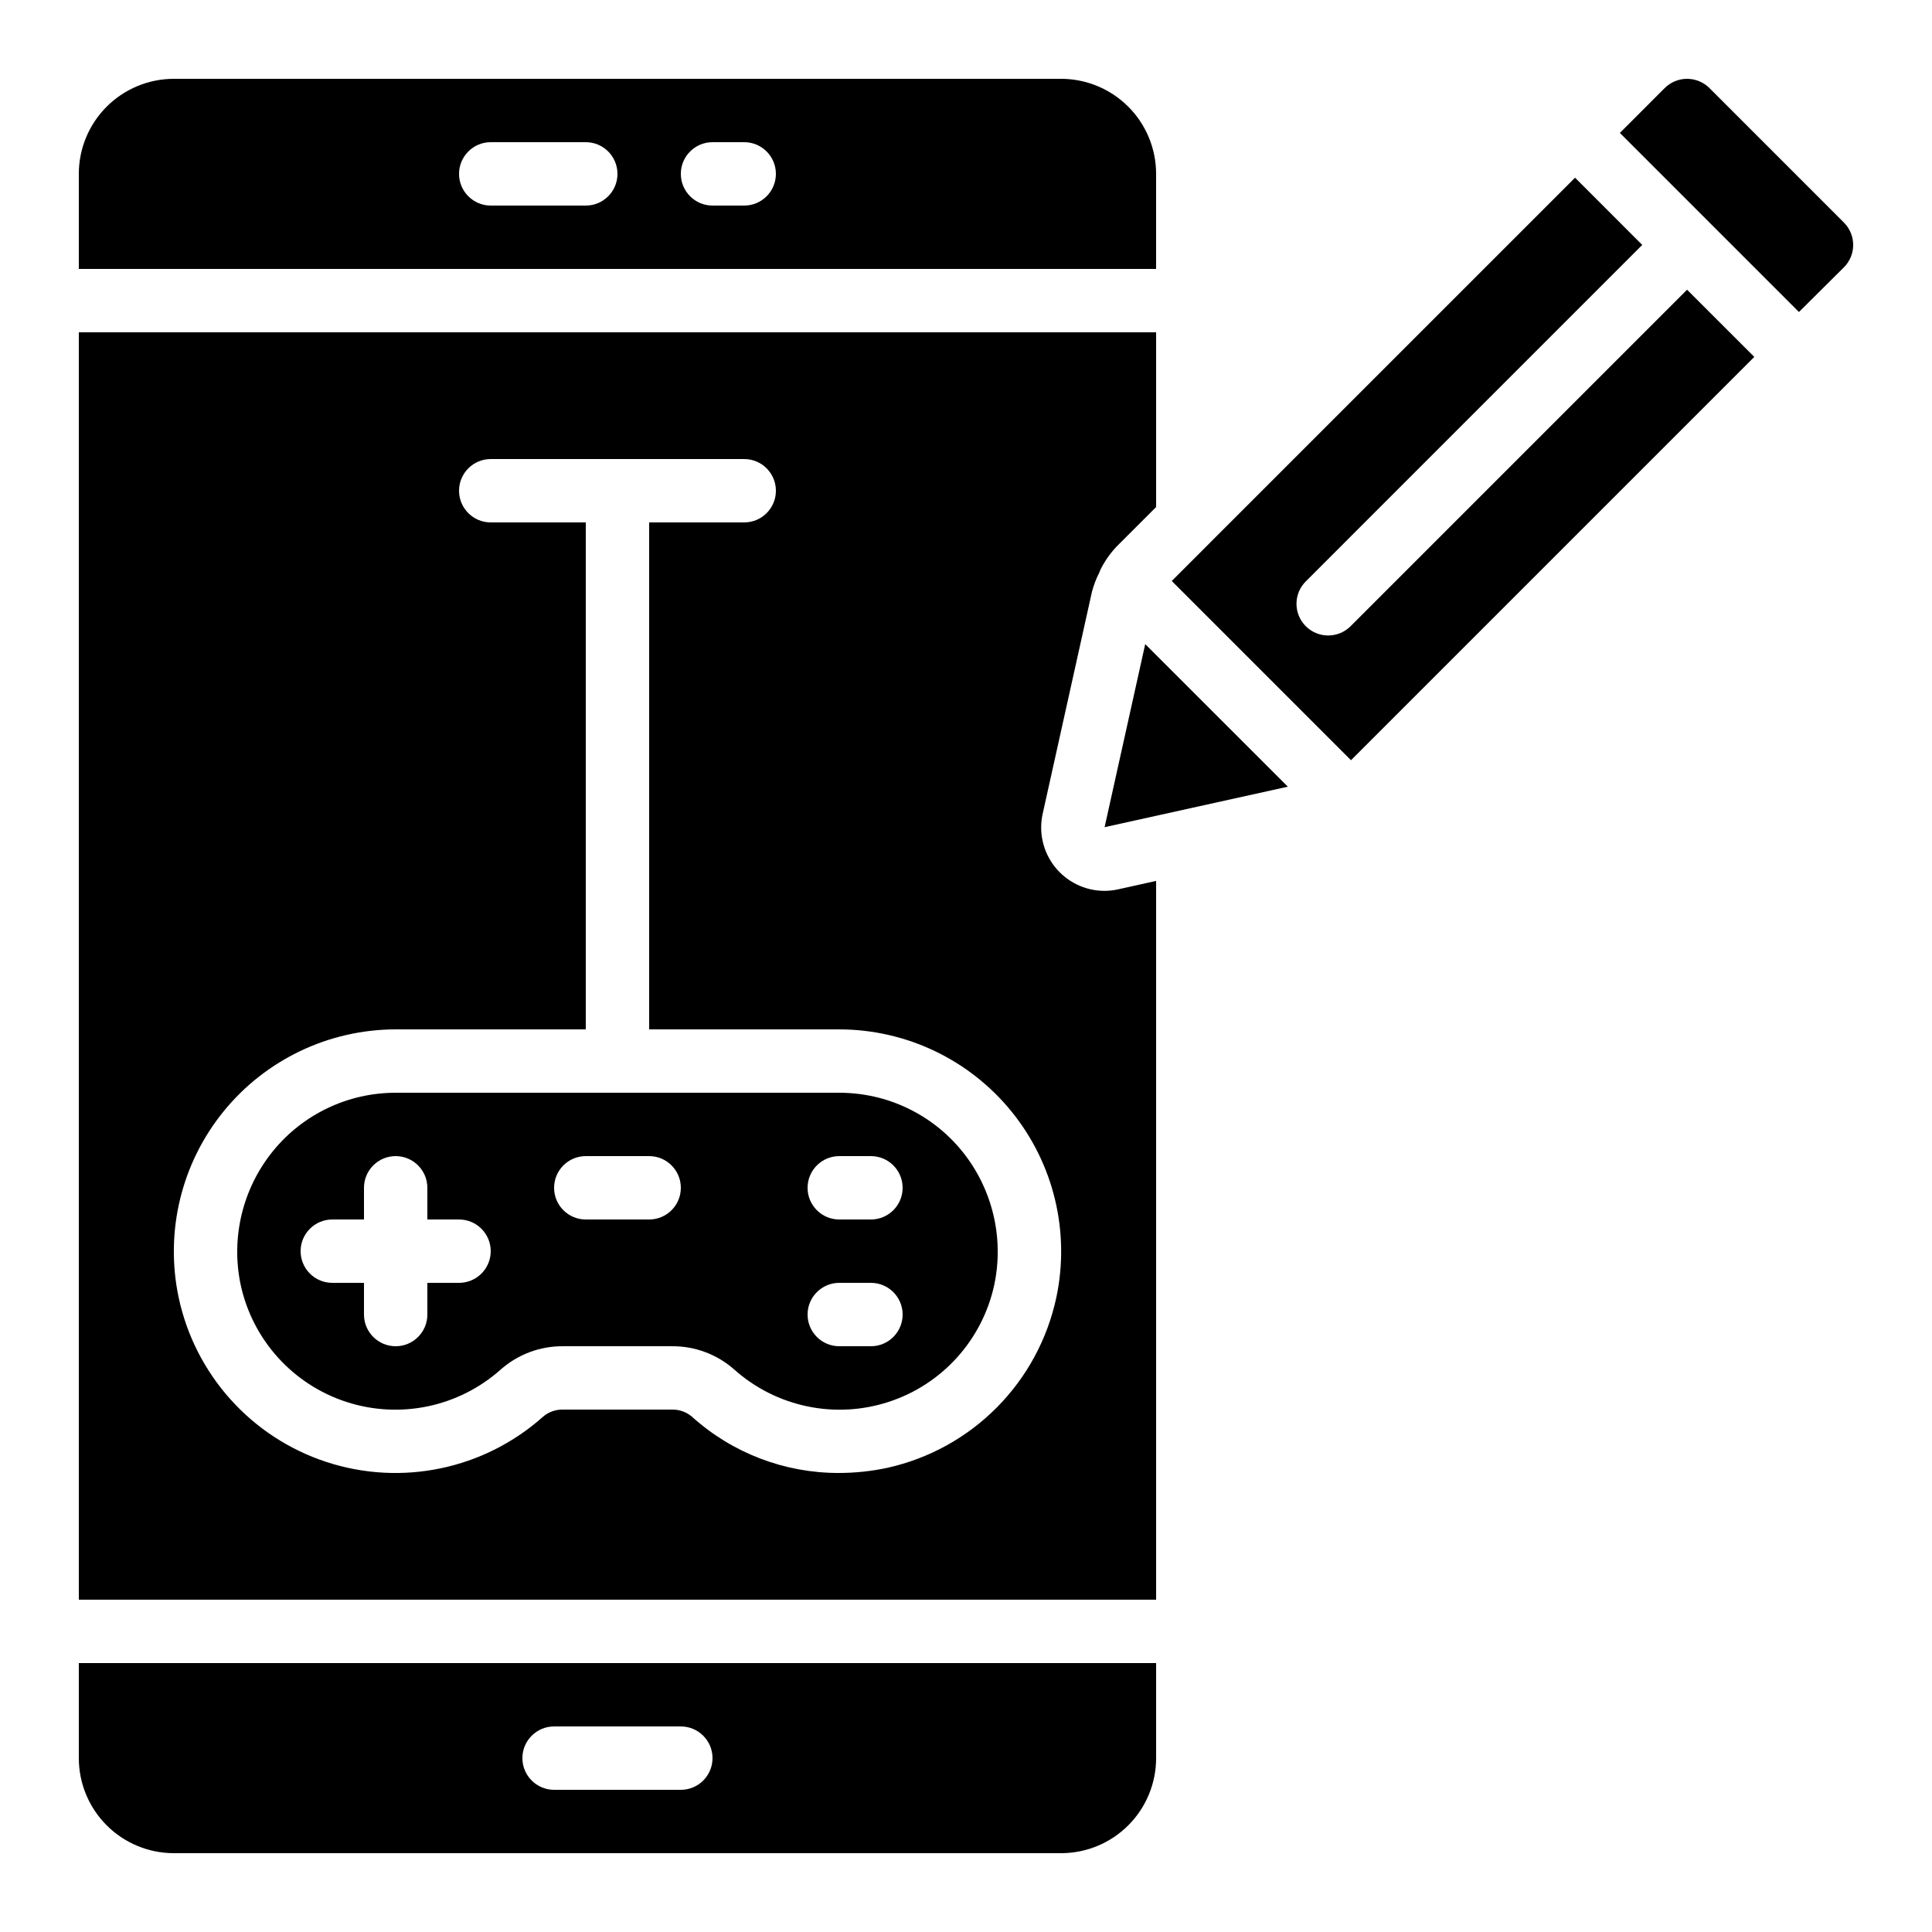
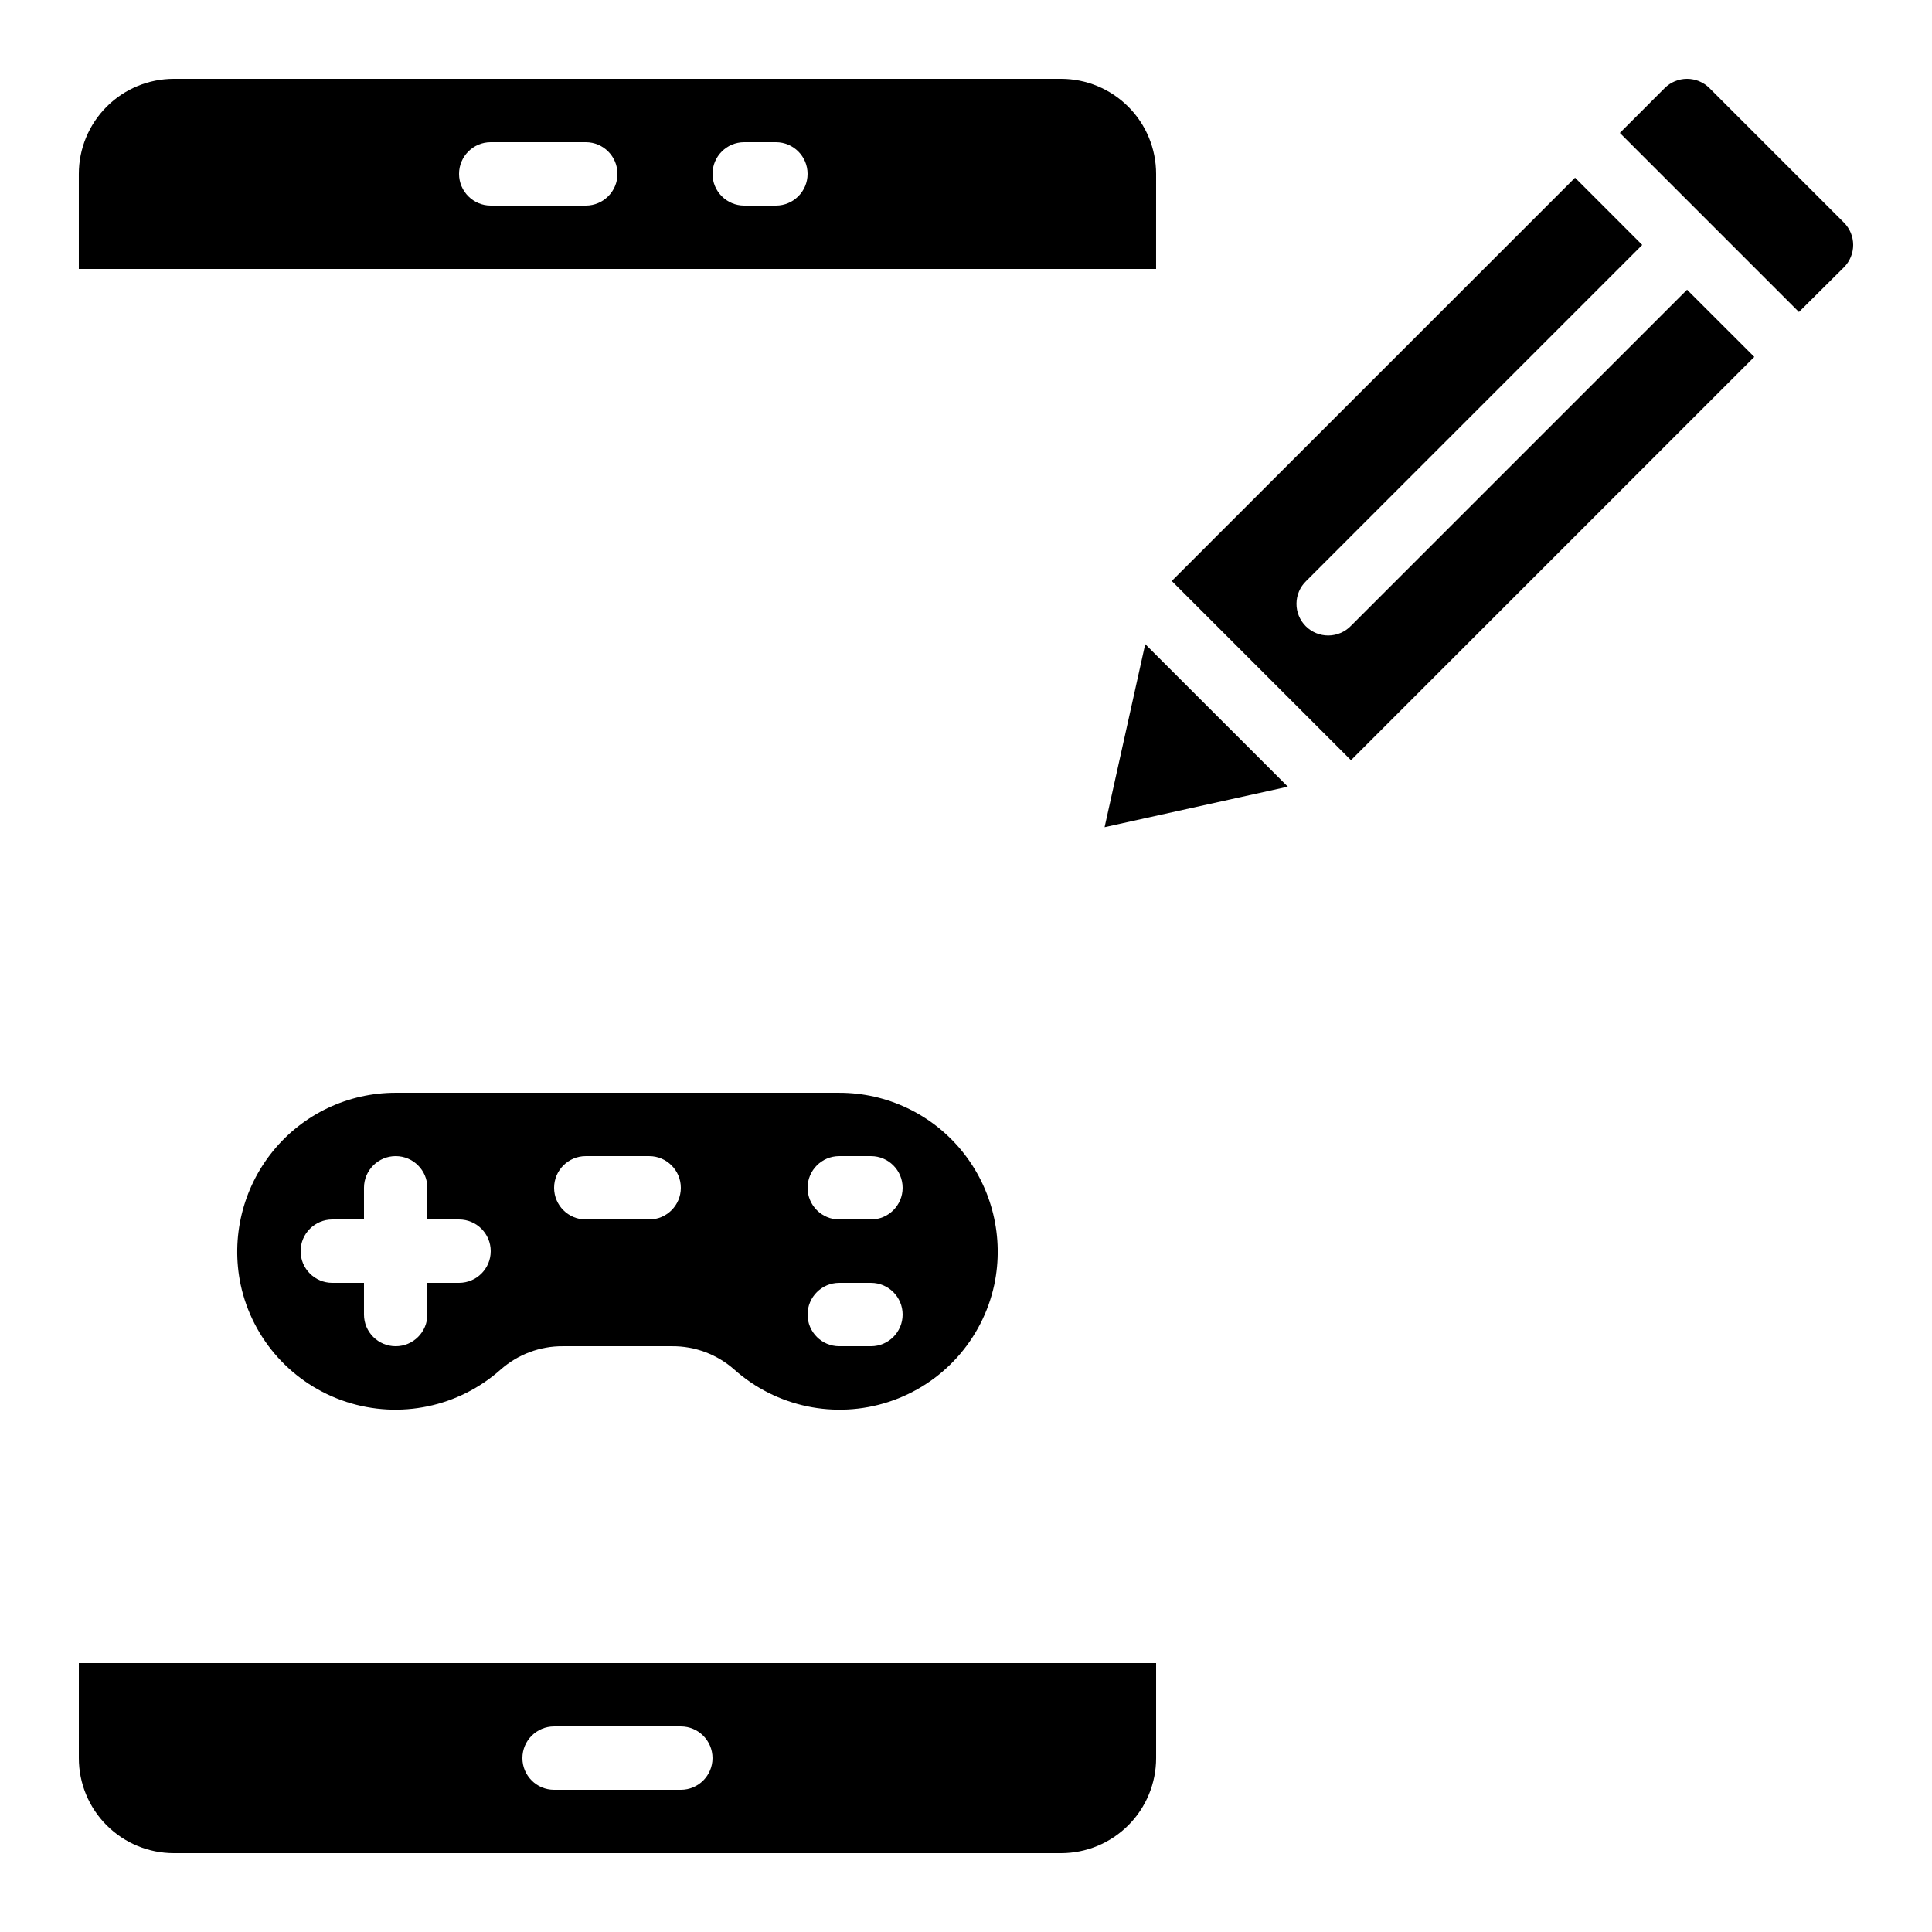
<svg xmlns="http://www.w3.org/2000/svg" fill="#000000" width="800px" height="800px" version="1.1" viewBox="144 144 512 512">
  <g>
    <path d="m366.41 433.59h-117.55c-12.621-0.008-24.57 5.672-32.527 15.469-8.043 9.906-11.184 22.914-8.559 35.398 3.141 14.598 13.805 26.422 28 31.055 14.195 4.629 29.777 1.363 40.922-8.574 4.543-4.012 10.406-6.211 16.465-6.172h28.961c6.055-0.039 11.91 2.156 16.449 6.16 11.141 9.949 26.73 13.223 40.93 8.59 14.203-4.629 24.867-16.465 28-31.066 2.629-12.488-0.516-25.492-8.555-35.402-7.961-9.789-19.91-15.469-32.531-15.457zm-100.76 50.379h-8.395v8.398c0 4.637-3.762 8.398-8.398 8.398s-8.398-3.762-8.398-8.398v-8.398h-8.395c-4.637 0-8.398-3.758-8.398-8.395 0-4.637 3.762-8.398 8.398-8.398h8.398l-0.004-8.395c0-4.637 3.762-8.398 8.398-8.398s8.398 3.762 8.398 8.398v8.398h8.398l-0.004-0.004c4.637 0 8.398 3.762 8.398 8.398 0 4.637-3.762 8.395-8.398 8.395zm50.383-16.793h-16.793c-4.641 0-8.398-3.758-8.398-8.395 0-4.637 3.758-8.398 8.398-8.398h16.793c4.637 0 8.395 3.762 8.395 8.398 0 4.637-3.758 8.395-8.395 8.395zm58.777 33.586-8.398 0.004c-4.637 0-8.395-3.762-8.395-8.398s3.758-8.398 8.395-8.398h8.398c4.637 0 8.395 3.762 8.395 8.398s-3.758 8.398-8.395 8.398zm0-33.586h-8.398c-4.637 0-8.395-3.758-8.395-8.395 0-4.637 3.758-8.398 8.395-8.398h8.398c4.637 0 8.395 3.762 8.395 8.398 0 4.637-3.758 8.395-8.395 8.395z" />
-     <path d="m450.38 190.08c0-6.68-2.652-13.09-7.379-17.812-4.723-4.723-11.129-7.379-17.812-7.379h-235.11c-6.68 0-13.09 2.656-17.812 7.379s-7.379 11.133-7.379 17.812v25.191h285.49zm-151.14 8.398h-25.191c-4.637 0-8.398-3.762-8.398-8.398s3.762-8.398 8.398-8.398h25.191c4.637 0 8.395 3.762 8.395 8.398s-3.758 8.398-8.395 8.398zm41.984 0h-8.398c-4.637 0-8.398-3.762-8.398-8.398s3.762-8.398 8.398-8.398h8.398c4.637 0 8.395 3.762 8.395 8.398s-3.758 8.398-8.395 8.398z" />
+     <path d="m450.38 190.08c0-6.68-2.652-13.09-7.379-17.812-4.723-4.723-11.129-7.379-17.812-7.379h-235.11c-6.68 0-13.09 2.656-17.812 7.379s-7.379 11.133-7.379 17.812v25.191h285.49zm-151.14 8.398h-25.191c-4.637 0-8.398-3.762-8.398-8.398s3.762-8.398 8.398-8.398h25.191c4.637 0 8.395 3.762 8.395 8.398s-3.758 8.398-8.395 8.398zm41.984 0c-4.637 0-8.398-3.762-8.398-8.398s3.762-8.398 8.398-8.398h8.398c4.637 0 8.395 3.762 8.395 8.398s-3.758 8.398-8.395 8.398z" />
    <path d="m597.03 167.35c-1.578-1.578-3.715-2.461-5.941-2.461-2.231 0-4.367 0.883-5.941 2.461l-11.871 11.875 47.461 47.461 11.91-11.836c1.578-1.574 2.465-3.711 2.465-5.941 0-2.227-0.887-4.363-2.465-5.938z" />
    <path d="m164.89 609.92c0 6.684 2.656 13.09 7.379 17.812 4.723 4.727 11.133 7.379 17.812 7.379h235.11c6.684 0 13.09-2.652 17.812-7.379 4.727-4.723 7.379-11.129 7.379-17.812v-25.188h-285.49zm125.95-8.398h33.586v0.004c4.641 0 8.398 3.758 8.398 8.395s-3.758 8.398-8.398 8.398h-33.586c-4.637 0-8.398-3.762-8.398-8.398s3.762-8.395 8.398-8.395z" />
    <path d="m502.02 309.85c-1.562 1.617-3.715 2.543-5.965 2.562-2.254 0.02-4.418-0.867-6.012-2.461-1.594-1.59-2.481-3.758-2.461-6.008 0.02-2.254 0.945-4.402 2.566-5.969l89.062-89.066-17.809-17.816-96.664 96.656-0.059 0.066-10.152 10.152 47.5 47.5 106.88-106.88-17.816-17.809z" />
-     <path d="m436.67 380.09c-5.113-0.016-9.938-2.356-13.113-6.359-3.176-4.008-4.356-9.242-3.203-14.223l13.023-58.668c0.465-1.777 1.125-3.504 1.965-5.137 0.066-0.203 0.133-0.395 0.219-0.586v-0.004c1.168-2.387 2.703-4.574 4.551-6.481l10.27-10.262v-46.309h-285.49v335.87h285.49v-190.48l-9.957 2.207c-1.23 0.285-2.492 0.43-3.754 0.43zm-12.723 107.71c-2.348 11.035-7.82 21.16-15.762 29.172-7.941 8.016-18.02 13.574-29.035 16.02-4.219 0.898-8.516 1.352-12.828 1.359-14.391 0.035-28.277-5.281-38.961-14.922-1.461-1.242-3.324-1.91-5.242-1.871h-28.961c-1.922-0.039-3.797 0.633-5.254 1.887-15.629 13.945-37.496 18.512-57.395 11.992-19.902-6.519-34.824-23.145-39.172-43.629-3.66-17.348 0.691-35.426 11.852-49.203 11.16-13.777 27.938-21.789 45.668-21.809h50.383v-134.35h-25.191c-4.637 0-8.398-3.758-8.398-8.395s3.762-8.398 8.398-8.398h67.176c4.637 0 8.395 3.762 8.395 8.398s-3.758 8.395-8.395 8.395h-25.191v134.35h50.383-0.004c17.734 0.016 34.512 8.023 45.676 21.801 11.164 13.777 15.52 31.852 11.859 49.203z" />
    <path d="m436.73 363.21 48.559-10.73-37.793-37.785z" />
  </g>
</svg>